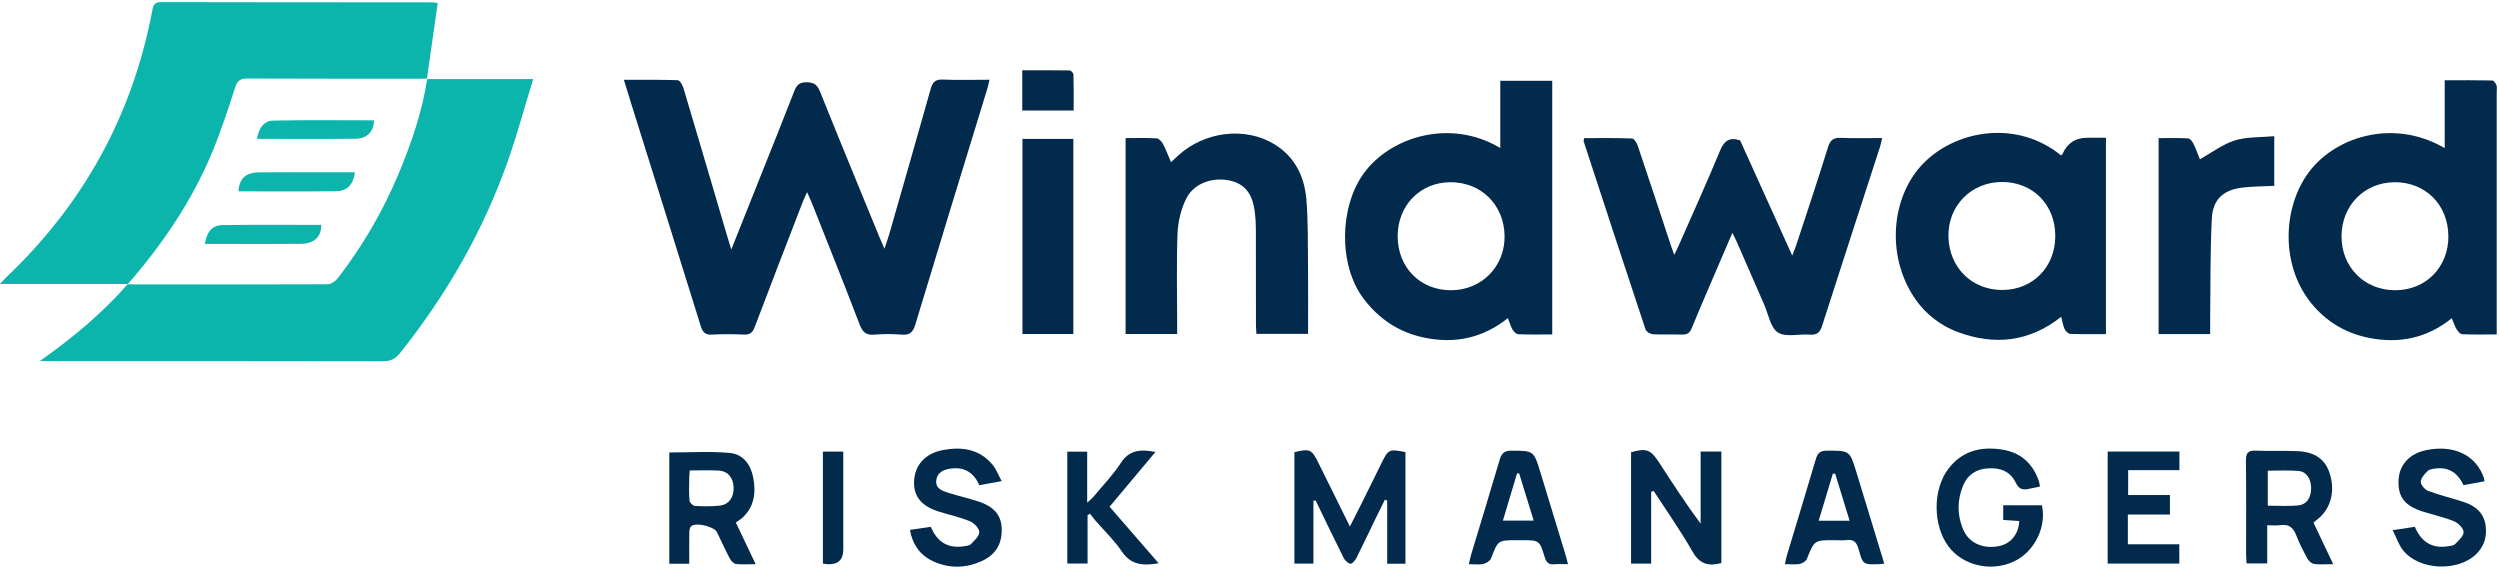
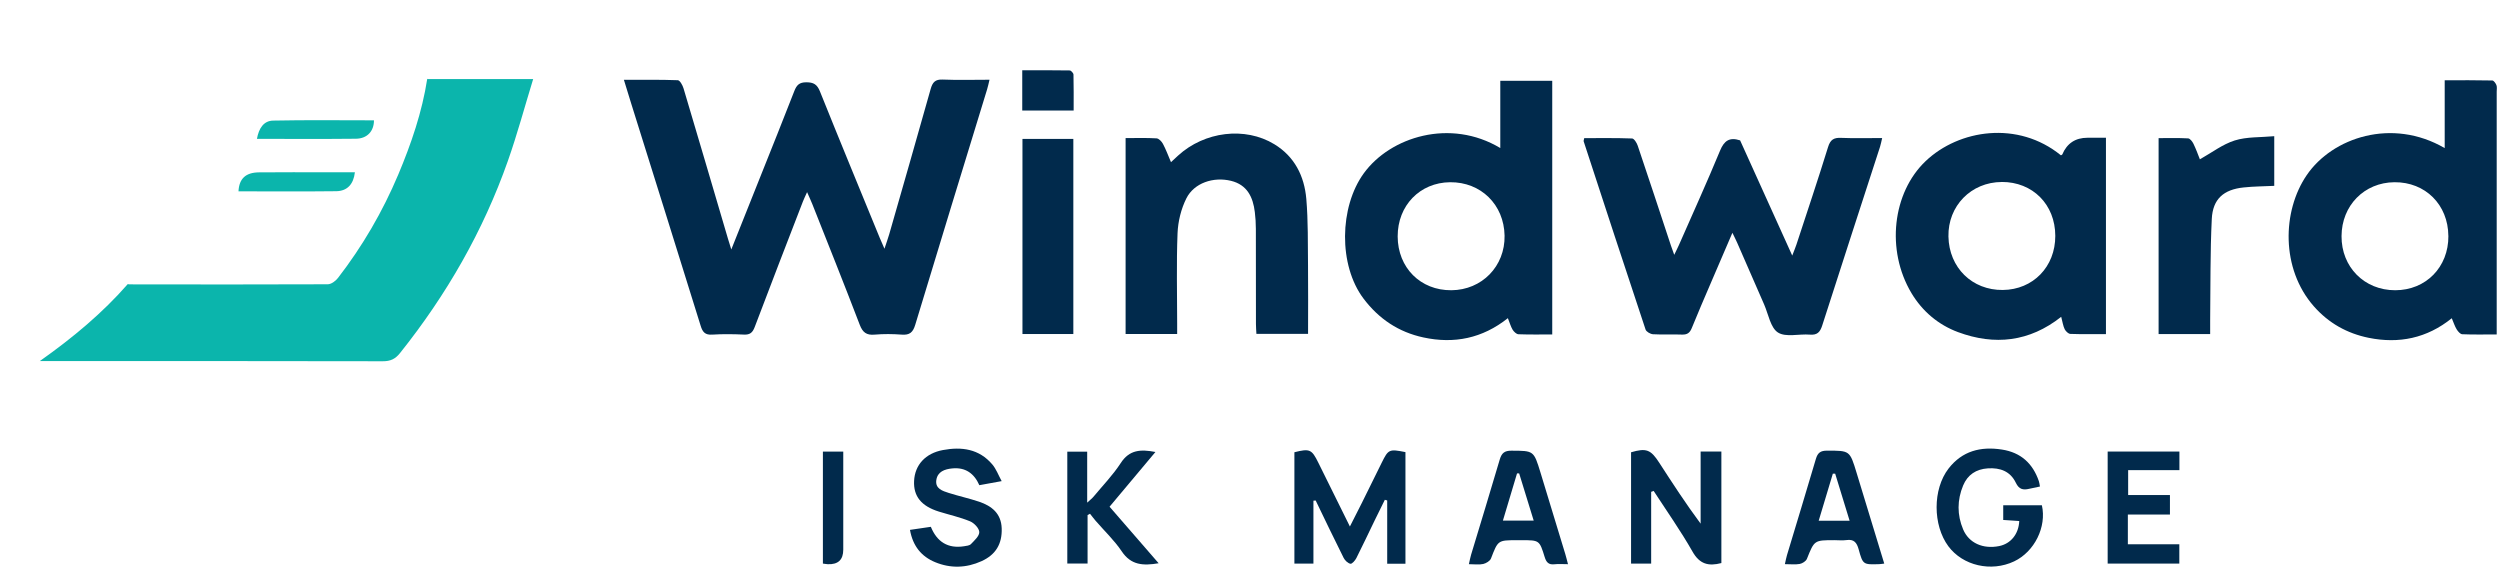
<svg xmlns="http://www.w3.org/2000/svg" width="200" height="47" viewBox="0 0 200 47" fill="none">
  <g clip-path="url(#clip0_2683_15289)">
    <path d="M34.15 6.323H42.654C41.962 8.578 41.379 10.749 40.635 12.859C38.653 18.492 35.717 23.592 32 28.247C31.62 28.724 31.229 28.904 30.622 28.9C21.792 28.88 12.966 28.886 4.136 28.886C3.892 28.886 3.652 28.886 3.186 28.886C5.861 26.991 8.206 25.034 10.233 22.714L10.216 22.731C10.264 22.738 10.315 22.749 10.363 22.749C15.647 22.756 20.935 22.766 26.219 22.742C26.497 22.742 26.85 22.482 27.035 22.24C29.003 19.695 30.611 16.929 31.863 13.962C32.902 11.489 33.77 8.958 34.181 6.296L34.15 6.323Z" fill="#0BB5AC" />
-     <path d="M10.229 22.718H0C0.209 22.493 0.339 22.334 0.487 22.195C6.666 16.334 10.603 9.228 12.187 0.819C12.266 0.397 12.372 0.168 12.886 0.168C20.094 0.189 27.302 0.182 34.51 0.186C34.606 0.186 34.702 0.206 35.017 0.245C34.726 2.288 34.438 4.304 34.15 6.324L34.181 6.296C29.377 6.296 24.569 6.306 19.765 6.282C19.186 6.282 18.98 6.476 18.801 7.022C18.242 8.758 17.673 10.497 16.977 12.178C15.348 16.096 12.989 19.557 10.215 22.738L10.232 22.721L10.229 22.718Z" fill="#0BB5AC" />
    <path d="M58.501 19.965C59.331 17.884 60.082 16.006 60.83 14.128C61.738 11.849 62.657 9.574 63.545 7.285C63.731 6.808 63.943 6.583 64.502 6.583C65.085 6.583 65.37 6.749 65.596 7.313C67.163 11.217 68.771 15.103 70.366 18.997C70.469 19.249 70.582 19.495 70.757 19.899C70.915 19.422 71.034 19.09 71.134 18.752C72.245 14.875 73.363 11.002 74.453 7.119C74.604 6.583 74.817 6.337 75.417 6.365C76.634 6.417 77.855 6.379 79.161 6.379C79.086 6.69 79.038 6.922 78.969 7.147C77.049 13.423 75.118 19.692 73.222 25.975C73.037 26.594 72.77 26.819 72.139 26.77C71.419 26.715 70.688 26.708 69.972 26.77C69.32 26.829 69.015 26.598 68.778 25.979C67.544 22.752 66.258 19.543 64.986 16.331C64.876 16.058 64.752 15.791 64.567 15.37C64.416 15.709 64.31 15.916 64.228 16.134C62.938 19.474 61.642 22.811 60.377 26.162C60.206 26.611 60 26.788 59.52 26.767C58.673 26.729 57.822 26.715 56.979 26.77C56.413 26.808 56.207 26.57 56.053 26.065C54.212 20.135 52.35 14.208 50.495 8.281C50.309 7.69 50.131 7.098 49.912 6.386C51.407 6.386 52.816 6.365 54.225 6.417C54.39 6.424 54.606 6.815 54.681 7.064C55.878 11.071 57.054 15.086 58.237 19.097C58.299 19.312 58.371 19.526 58.505 19.962L58.501 19.965Z" fill="#012A4C" />
    <path d="M124.182 26.757C123.253 26.757 122.361 26.774 121.473 26.74C121.312 26.733 121.11 26.536 121.01 26.377C120.859 26.124 120.781 25.83 120.63 25.453C118.596 27.072 116.326 27.528 113.871 26.995C111.899 26.57 110.315 25.522 109.084 23.89C107.071 21.224 107.14 16.566 109.105 13.862C111.224 10.947 116.018 9.443 120.023 11.843V6.462H124.179V26.753L124.182 26.757ZM116.107 23.219C118.555 23.202 120.41 21.3 120.366 18.852C120.321 16.369 118.469 14.554 116.007 14.578C113.59 14.602 111.807 16.445 111.814 18.914C111.82 21.414 113.638 23.237 116.107 23.219Z" fill="#012A4C" />
    <path d="M133.935 20.394C134.1 20.048 134.223 19.813 134.33 19.567C135.427 17.067 136.558 14.584 137.601 12.06C137.93 11.261 138.355 10.95 139.209 11.23C140.564 14.221 141.935 17.25 143.379 20.446C143.53 20.051 143.633 19.813 143.715 19.564C144.565 16.97 145.436 14.384 146.242 11.773C146.427 11.168 146.705 11.002 147.295 11.03C148.361 11.075 149.431 11.043 150.573 11.043C150.504 11.334 150.467 11.545 150.401 11.749C148.858 16.514 147.302 21.276 145.776 26.044C145.604 26.58 145.371 26.819 144.788 26.77C143.924 26.698 142.868 27.002 142.237 26.601C141.64 26.22 141.472 25.141 141.133 24.363C140.406 22.714 139.693 21.058 138.969 19.408C138.873 19.187 138.76 18.973 138.592 18.623C137.975 20.058 137.412 21.358 136.857 22.659C136.346 23.855 135.825 25.048 135.338 26.255C135.18 26.642 134.967 26.78 134.556 26.767C133.784 26.735 133.009 26.784 132.238 26.739C132.029 26.725 131.703 26.538 131.645 26.362C129.975 21.348 128.336 16.327 126.693 11.306C126.679 11.265 126.707 11.213 126.738 11.05C128 11.05 129.285 11.03 130.568 11.078C130.729 11.085 130.942 11.427 131.017 11.652C131.916 14.308 132.79 16.974 133.671 19.636C133.74 19.847 133.822 20.055 133.942 20.394H133.935Z" fill="#012A4C" />
    <path d="M195.576 11.846V6.42C196.9 6.42 198.141 6.41 199.379 6.438C199.499 6.438 199.657 6.662 199.715 6.811C199.774 6.963 199.736 7.157 199.736 7.333C199.736 13.506 199.736 19.681 199.736 25.854C199.736 26.124 199.736 26.393 199.736 26.756C198.759 26.756 197.867 26.777 196.979 26.739C196.821 26.732 196.636 26.514 196.533 26.348C196.382 26.103 196.293 25.816 196.142 25.46C194.146 27.068 191.904 27.514 189.497 27.026C187.772 26.677 186.284 25.847 185.101 24.498C182.471 21.5 182.567 16.891 184.542 14.004C186.596 10.999 191.362 9.398 195.573 11.846H195.576ZM195.868 18.872C195.851 16.376 194.026 14.557 191.558 14.578C189.147 14.595 187.333 16.438 187.323 18.89C187.309 21.366 189.15 23.219 191.612 23.219C194.074 23.219 195.888 21.369 195.871 18.876L195.868 18.872Z" fill="#012A4C" />
    <path d="M168.483 26.729C167.513 26.729 166.57 26.746 165.627 26.712C165.469 26.705 165.256 26.501 165.174 26.335C165.047 26.072 165.006 25.764 164.896 25.346C162.349 27.358 159.564 27.652 156.643 26.57C155.062 25.982 153.79 24.907 152.915 23.447C150.865 20.014 151.396 15.415 154.05 12.89C156.722 10.349 161.44 9.629 164.872 12.424C164.91 12.403 164.968 12.389 164.982 12.358C165.359 11.466 166.033 11.02 167.002 11.02H168.476V26.732L168.483 26.729ZM160.137 14.56C157.685 14.571 155.827 16.476 155.875 18.921C155.923 21.411 157.767 23.223 160.226 23.198C162.647 23.174 164.43 21.338 164.423 18.869C164.42 16.362 162.613 14.547 160.137 14.557V14.56Z" fill="#012A4C" />
    <path d="M94.173 26.719H90.048V11.047C90.891 11.047 91.711 11.02 92.524 11.068C92.705 11.079 92.928 11.31 93.031 11.5C93.268 11.94 93.439 12.41 93.679 12.973C93.899 12.77 94.07 12.607 94.245 12.448C96.361 10.515 99.601 10.11 101.947 11.538C103.565 12.521 104.347 14.087 104.505 15.909C104.656 17.68 104.621 19.468 104.642 21.248C104.662 23.053 104.645 24.855 104.645 26.712H100.513C100.5 26.449 100.476 26.186 100.476 25.92C100.476 23.385 100.476 20.851 100.469 18.316C100.469 17.866 100.441 17.413 100.386 16.967C100.242 15.764 99.769 14.782 98.483 14.467C97.07 14.121 95.528 14.637 94.91 15.868C94.489 16.708 94.242 17.711 94.204 18.655C94.108 21.062 94.173 23.472 94.173 25.882C94.173 26.152 94.173 26.418 94.173 26.726V26.719Z" fill="#012A4C" />
    <path d="M176.81 26.725H172.688V11.05C173.473 11.05 174.265 11.026 175.051 11.071C175.201 11.078 175.39 11.323 175.476 11.5C175.692 11.946 175.86 12.416 175.99 12.745C176.937 12.216 177.801 11.545 178.778 11.237C179.748 10.933 180.835 10.998 181.94 10.895V14.868C181.113 14.909 180.297 14.909 179.491 14.996C177.893 15.162 177.022 15.916 176.943 17.513C176.81 20.214 176.847 22.925 176.813 25.629C176.81 25.975 176.813 26.32 176.813 26.725H176.81Z" fill="#012A4C" />
    <path d="M85.867 26.722H81.797V11.113H85.867V26.722Z" fill="#012A4C" />
    <path d="M105.074 40.053V45.087H103.552C103.552 42.117 103.552 39.147 103.552 36.18C104.776 35.872 104.937 35.941 105.465 37.013C106.285 38.669 107.104 40.322 107.992 42.12C108.352 41.412 108.651 40.831 108.942 40.246C109.477 39.171 110.005 38.092 110.537 37.017C111.068 35.941 111.133 35.91 112.436 36.169V45.098H110.976V40.035C110.914 40.018 110.849 40.001 110.787 39.983C110.509 40.547 110.228 41.111 109.954 41.674C109.474 42.663 109.007 43.663 108.51 44.645C108.411 44.842 108.16 45.126 108.034 45.101C107.824 45.06 107.591 44.831 107.488 44.624C106.727 43.106 105.993 41.571 105.253 40.039C105.191 40.046 105.133 40.049 105.071 40.056L105.074 40.053Z" fill="#012A4C" />
    <path d="M132.093 39.347V45.087H130.485V36.182C131.699 35.83 132.052 35.958 132.731 37.005C133.79 38.641 134.85 40.277 136.05 41.892V36.124H137.71V45.045C136.671 45.318 135.964 45.128 135.399 44.125C134.452 42.459 133.338 40.885 132.292 39.274C132.227 39.298 132.162 39.322 132.097 39.347H132.093Z" fill="#012A4C" />
-     <path d="M186.659 45.135C186.069 45.135 185.599 45.173 185.14 45.118C184.945 45.094 184.711 44.9 184.612 44.717C184.276 44.105 183.95 43.479 183.7 42.825C183.46 42.193 183.096 41.906 182.41 42.013C182.102 42.061 181.78 42.02 181.378 42.02V45.073H179.726C179.712 44.81 179.688 44.568 179.688 44.323C179.688 41.84 179.705 39.361 179.674 36.878C179.667 36.273 179.808 36.024 180.452 36.051C181.57 36.103 182.695 36.038 183.813 36.093C185.274 36.166 186.08 36.795 186.422 38.022C186.82 39.437 186.405 40.796 185.342 41.587C185.263 41.646 185.191 41.712 185.078 41.809C185.589 42.888 186.1 43.96 186.656 45.132L186.659 45.135ZM181.423 40.453C182.26 40.453 183.055 40.512 183.837 40.436C184.543 40.367 184.9 39.807 184.89 39.029C184.879 38.289 184.512 37.725 183.861 37.673C183.055 37.607 182.239 37.656 181.423 37.656V40.453Z" fill="#012A4C" />
    <path d="M161.537 41.684C161.125 41.657 160.714 41.629 160.258 41.598V40.419H163.35C163.745 42.151 162.757 44.139 161.128 44.911C159.291 45.779 157.024 45.256 155.868 43.7C154.62 42.016 154.606 39.139 155.885 37.483C156.976 36.076 158.454 35.699 160.158 35.965C161.67 36.2 162.62 37.072 163.11 38.496C163.152 38.61 163.158 38.738 163.196 38.922C162.891 38.987 162.61 39.039 162.332 39.105C161.849 39.219 161.519 39.153 161.266 38.621C160.827 37.704 160.011 37.403 159.026 37.469C158.087 37.531 157.408 37.981 157.051 38.839C156.568 39.997 156.561 41.193 157.051 42.352C157.514 43.448 158.642 43.942 159.928 43.687C160.854 43.503 161.492 42.732 161.54 41.688L161.537 41.684Z" fill="#012A4C" />
-     <path d="M58.863 41.795C59.384 42.892 59.885 43.943 60.454 45.136C59.837 45.136 59.346 45.177 58.87 45.115C58.685 45.091 58.475 44.856 58.376 44.666C58.016 43.981 57.697 43.272 57.358 42.577C57.128 42.107 55.636 41.757 55.276 42.114C55.16 42.228 55.149 42.477 55.146 42.667C55.132 43.462 55.139 44.258 55.139 45.098H53.544V36.197C55.18 36.197 56.795 36.09 58.39 36.235C59.442 36.328 60.063 37.165 60.262 38.227C60.485 39.42 60.348 40.526 59.408 41.405C59.264 41.539 59.089 41.64 58.866 41.802L58.863 41.795ZM55.18 37.636C55.163 37.905 55.139 38.075 55.139 38.244C55.136 38.842 55.108 39.444 55.16 40.042C55.173 40.205 55.427 40.464 55.581 40.474C56.246 40.513 56.925 40.523 57.587 40.45C58.314 40.367 58.715 39.783 58.691 39.005C58.664 38.209 58.235 37.687 57.488 37.646C56.747 37.604 56.003 37.636 55.184 37.636H55.18Z" fill="#012A4C" />
    <path d="M72.798 42.39C73.398 42.3 73.913 42.228 74.468 42.145C74.959 43.352 75.833 43.901 77.119 43.701C77.314 43.67 77.558 43.649 77.678 43.525C77.952 43.237 78.35 42.885 78.343 42.567C78.336 42.266 77.932 41.84 77.606 41.706C76.803 41.374 75.946 41.187 75.113 40.928C73.7 40.489 73.069 39.7 73.127 38.476C73.189 37.19 74.04 36.263 75.432 36.004C76.934 35.723 78.329 35.91 79.385 37.155C79.694 37.518 79.866 37.999 80.133 38.49C79.468 38.611 78.93 38.708 78.347 38.815C77.932 37.871 77.229 37.369 76.179 37.473C75.576 37.532 75 37.726 74.904 38.414C74.811 39.098 75.404 39.275 75.898 39.434C76.704 39.69 77.534 39.87 78.336 40.139C79.341 40.482 80.095 41.073 80.136 42.269C80.178 43.504 79.667 44.375 78.521 44.894C77.304 45.444 76.052 45.485 74.818 44.977C73.707 44.52 73.025 43.68 72.798 42.39Z" fill="#012A4C" />
-     <path d="M191.418 42.414C192.128 42.307 192.636 42.227 193.188 42.145C193.695 43.351 194.566 43.908 195.852 43.701C196.048 43.669 196.291 43.649 196.411 43.524C196.689 43.237 197.094 42.885 197.087 42.566C197.08 42.266 196.665 41.844 196.336 41.709C195.533 41.377 194.676 41.19 193.846 40.931C192.375 40.471 191.82 39.755 191.885 38.407C191.947 37.155 192.78 36.27 194.151 36C196.349 35.568 198.091 36.425 198.719 38.251C198.743 38.32 198.739 38.396 198.753 38.503C198.211 38.604 197.673 38.7 197.083 38.811C196.658 37.909 195.979 37.362 194.926 37.473C194.683 37.497 194.385 37.525 194.223 37.673C193.97 37.909 193.668 38.24 193.661 38.541C193.654 38.79 193.994 39.178 194.265 39.278C195.194 39.624 196.168 39.852 197.111 40.163C198.043 40.471 198.733 41.041 198.856 42.1C198.955 42.943 198.736 43.69 198.126 44.299C196.665 45.762 193.544 45.644 192.252 44.033C191.902 43.593 191.72 43.019 191.412 42.414H191.418Z" fill="#012A4C" />
    <path d="M125.442 45.135C125.037 45.135 124.691 45.104 124.355 45.142C123.892 45.194 123.704 44.987 123.573 44.561C123.158 43.209 123.141 43.216 121.732 43.216C121.608 43.216 121.482 43.216 121.358 43.216C119.825 43.216 119.842 43.223 119.28 44.675C119.201 44.88 118.893 45.063 118.659 45.118C118.33 45.194 117.97 45.135 117.511 45.135C117.579 44.834 117.62 44.603 117.686 44.382C118.45 41.84 119.236 39.305 119.98 36.76C120.134 36.235 120.374 36.051 120.916 36.055C122.699 36.062 122.699 36.041 123.237 37.798C123.902 39.976 124.564 42.155 125.226 44.333C125.298 44.568 125.353 44.807 125.439 45.135H125.442ZM122.695 41.646C122.281 40.305 121.907 39.091 121.533 37.874H121.362C120.991 39.112 120.621 40.35 120.233 41.646H122.699H122.695Z" fill="#012A4C" />
    <path d="M150.736 45.087C150.54 45.111 150.441 45.129 150.345 45.132C149.059 45.174 149.031 45.181 148.692 43.946C148.541 43.4 148.315 43.123 147.721 43.206C147.403 43.251 147.073 43.213 146.751 43.213C145.136 43.213 145.15 43.22 144.553 44.707C144.478 44.894 144.196 45.073 143.984 45.115C143.627 45.181 143.25 45.132 142.791 45.132C142.859 44.831 142.897 44.617 142.959 44.409C143.73 41.844 144.515 39.285 145.27 36.715C145.414 36.224 145.64 36.052 146.158 36.052C147.986 36.052 147.982 36.031 148.527 37.825C149.254 40.218 149.985 42.608 150.739 45.084L150.736 45.087ZM147.968 41.657C147.571 40.357 147.193 39.122 146.813 37.891C146.751 37.891 146.689 37.891 146.628 37.891C146.257 39.126 145.887 40.36 145.496 41.657H147.965H147.968Z" fill="#012A4C" />
    <path d="M170.228 41.159V43.542H174.346V45.087H168.613V36.124H174.353V37.611H170.252V39.603H173.595V41.163H170.228V41.159Z" fill="#012A4C" />
    <path d="M85.384 45.073V36.135H86.975V40.212C87.236 39.969 87.379 39.862 87.489 39.727C88.223 38.842 89.036 38.005 89.66 37.044C90.346 35.983 91.248 35.927 92.434 36.159C91.196 37.635 90.003 39.057 88.765 40.537C90.068 42.037 91.35 43.514 92.691 45.06C91.453 45.27 90.483 45.219 89.742 44.112C89.145 43.223 88.35 42.473 87.647 41.66C87.493 41.481 87.349 41.287 87.201 41.1C87.136 41.135 87.071 41.173 87.006 41.207V45.08H85.384V45.073Z" fill="#012A4C" />
    <path d="M65.832 45.084V36.128H67.461C67.461 36.456 67.461 36.75 67.461 37.044C67.461 39.354 67.461 41.664 67.461 43.974C67.461 44.783 67.049 45.17 66.223 45.136C66.103 45.132 65.987 45.104 65.829 45.087L65.832 45.084Z" fill="#012A4C" />
    <path d="M81.78 8.844V5.621C83.059 5.621 84.318 5.614 85.576 5.635C85.683 5.635 85.874 5.846 85.878 5.964C85.902 6.908 85.892 7.855 85.892 8.844H81.78Z" fill="#012A4C" />
-     <path d="M16.39 19.516C16.537 18.551 16.969 18.022 17.789 18.008C20.426 17.963 23.063 17.991 25.7 17.991C25.72 18.942 25.134 19.498 24.06 19.509C22.017 19.526 19.973 19.516 17.929 19.516C17.432 19.516 16.938 19.516 16.39 19.516Z" fill="#0BB5AC" />
    <path d="M20.556 11.106C20.707 10.255 21.104 9.66 21.855 9.647C24.54 9.591 27.229 9.626 29.917 9.626C29.92 10.497 29.375 11.088 28.473 11.099C25.857 11.127 23.241 11.109 20.552 11.109L20.556 11.106Z" fill="#0BB5AC" />
    <path d="M19.079 15.307C19.13 14.291 19.655 13.803 20.704 13.789C22.545 13.769 24.39 13.783 26.232 13.783C26.948 13.783 27.668 13.783 28.392 13.783C28.282 14.74 27.778 15.287 26.893 15.297C24.305 15.328 21.719 15.307 19.079 15.307Z" fill="#0BB5AC" />
  </g>
  <defs>
    <clipPath id="clip0_2683_15289">
      <rect width="200" height="45.966" fill="white" transform="translate(0 0.168)" />
    </clipPath>
  </defs>
</svg>